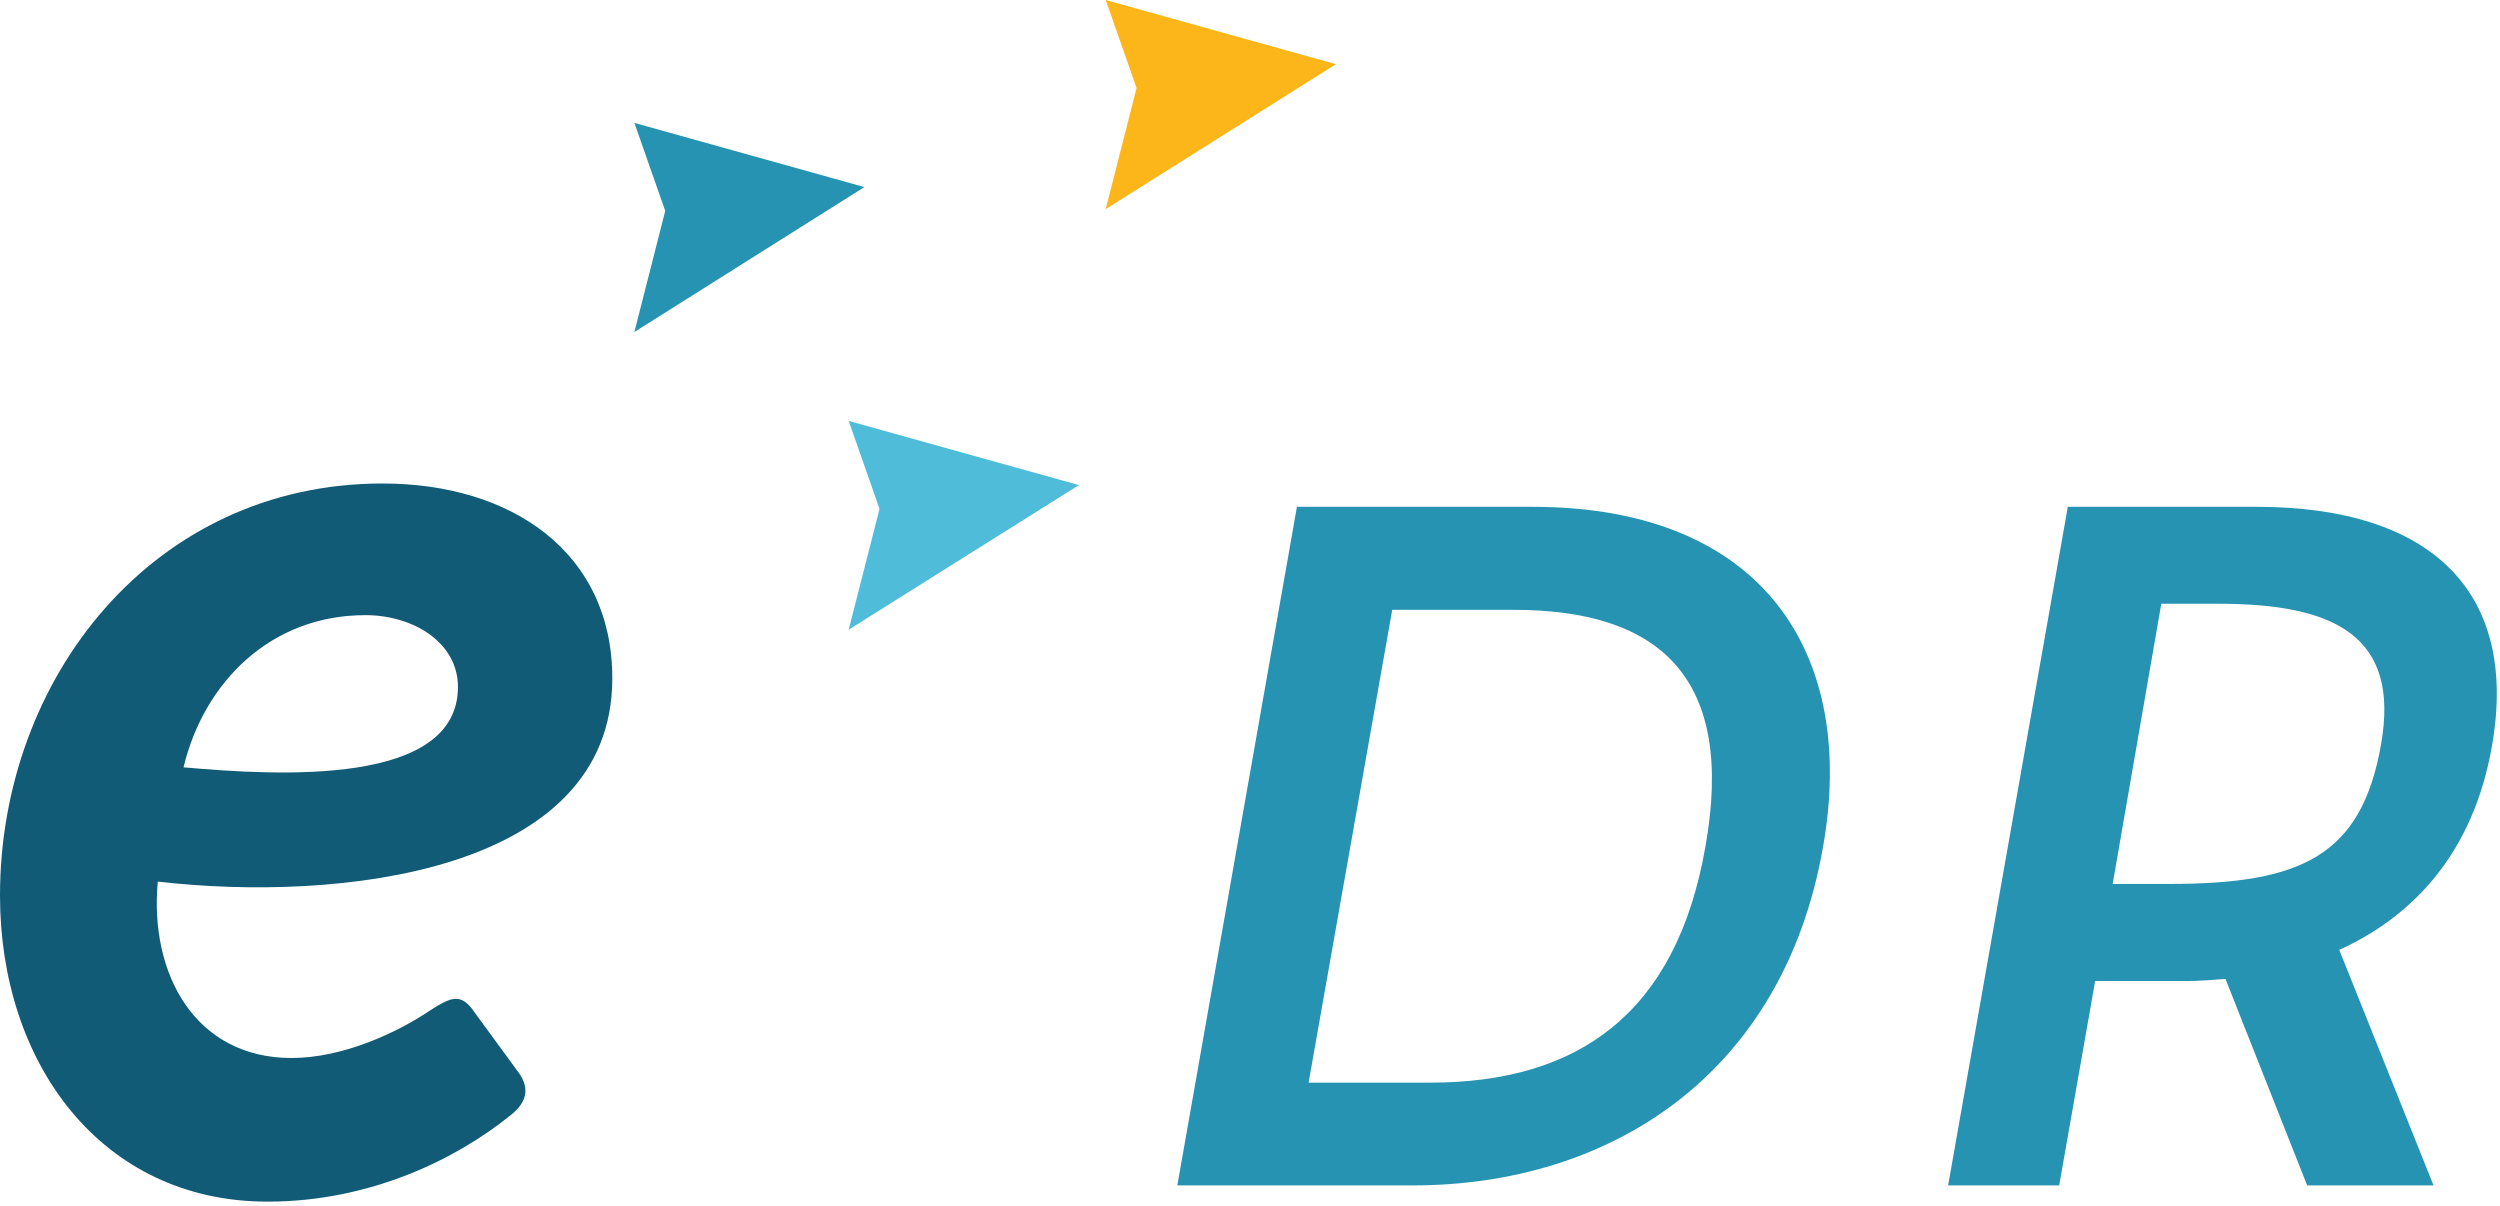
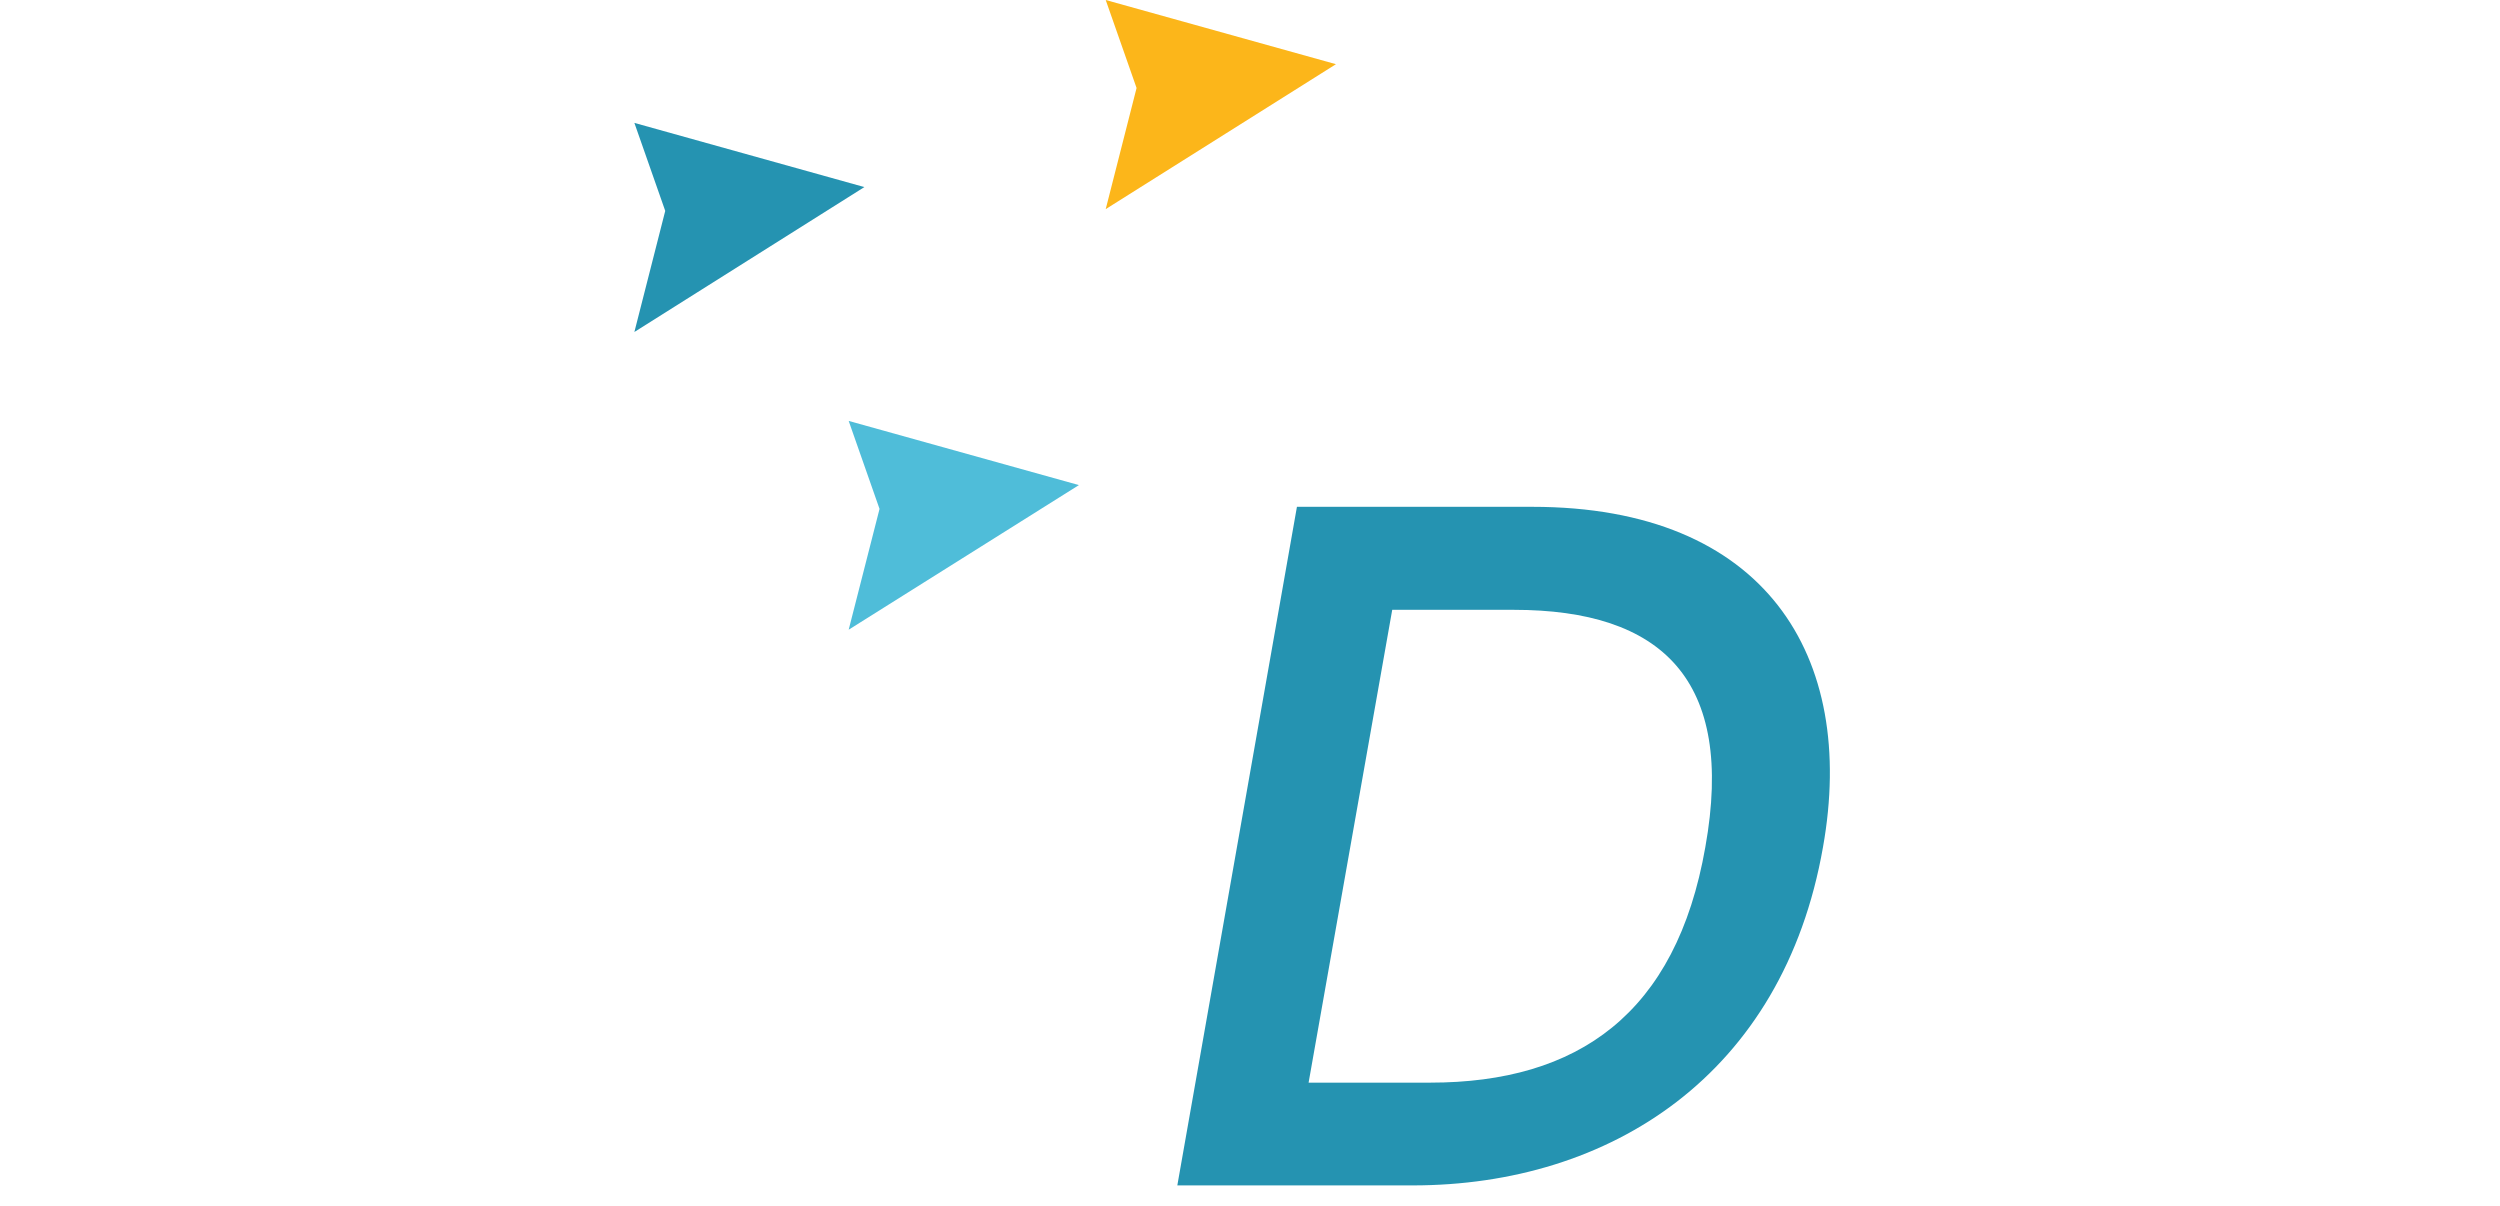
<svg xmlns="http://www.w3.org/2000/svg" width="172" height="83" viewBox="0 0 172 83">
  <defs>
    <clipPath id="yrrsa">
-       <path d="M0 33.264h42.127v49.409H0z" />
+       <path d="M0 33.264v49.409H0z" />
    </clipPath>
    <clipPath id="yrrsb">
      <path d="M134.032 34.87h37.747v46.686h-37.747z" />
    </clipPath>
  </defs>
  <g>
    <g>
      <g>
        <path fill="#4fbdd9" d="M58.389 43.324l15.84-9.95-15.84-4.415 2.123 6.054z" />
      </g>
      <g>
        <path fill="#2593b1" d="M43.645 22.841l15.823-9.97-15.823-4.416 2.123 6.054z" />
      </g>
      <g>
        <path fill="#fcb61a" d="M76.073 0l2.123 6.054-2.123 8.333 15.84-9.971z" />
      </g>
      <g>
        <g>
          <g />
          <g clip-path="url(#yrrsa)">
            <path fill="#115b77" d="M26.315 33.264c8.85 0 15.812 4.706 15.812 13.411 0 13.41-18.88 15.41-31.27 13.979-.591 6.384 2.595 12.137 9.204 12.137 3.539 0 7.315-1.765 9.558-3.294 1.298-.823 2.006-1.177 2.832-.117l3.186 4.352c.708.942.826 2-.59 3.059-3.658 2.941-9.558 5.882-16.639 5.882C6.962 82.673 0 73.144 0 61.615c0-14.94 10.521-28.351 26.315-28.351m5.192 13.999c0-3.06-3.069-4.941-6.373-4.941-6.49 0-11.092 4.588-12.508 10.47 6.587.588 18.88 1.294 18.88-5.529" />
          </g>
        </g>
        <g>
          <path fill="#2593b1" d="M125.422 58.279c-2.743 15.673-14.65 23.277-28.232 23.277H81l8.229-46.687h16.19c16.056 0 22.345 10.28 20.003 23.41m-8.095 0c2.067-11.539-3.011-16.323-13.18-16.323h-8.362l-5.754 32.53h8.363c10.17 0 16.927-4.735 18.933-16.207" />
        </g>
        <g>
          <g />
          <g clip-path="url(#yrrsb)">
-             <path fill="#2593b1" d="M171.443 51.342c-1.273 7.27-5.352 11.673-10.503 14.007l6.486 16.207h-8.692l-5.622-14.207c-.87.068-1.806.146-2.676.146h-6.289l-2.474 14.06h-7.641l8.234-46.686h12.987c12.043 0 18.063 5.87 16.19 16.473m-7.626-.132c1.321-7.47-3.212-9.672-11.173-9.672h-3.947l-3.345 19.276h3.947c9.032 0 13.18-1.935 14.518-9.604" />
-           </g>
+             </g>
        </g>
      </g>
    </g>
  </g>
</svg>